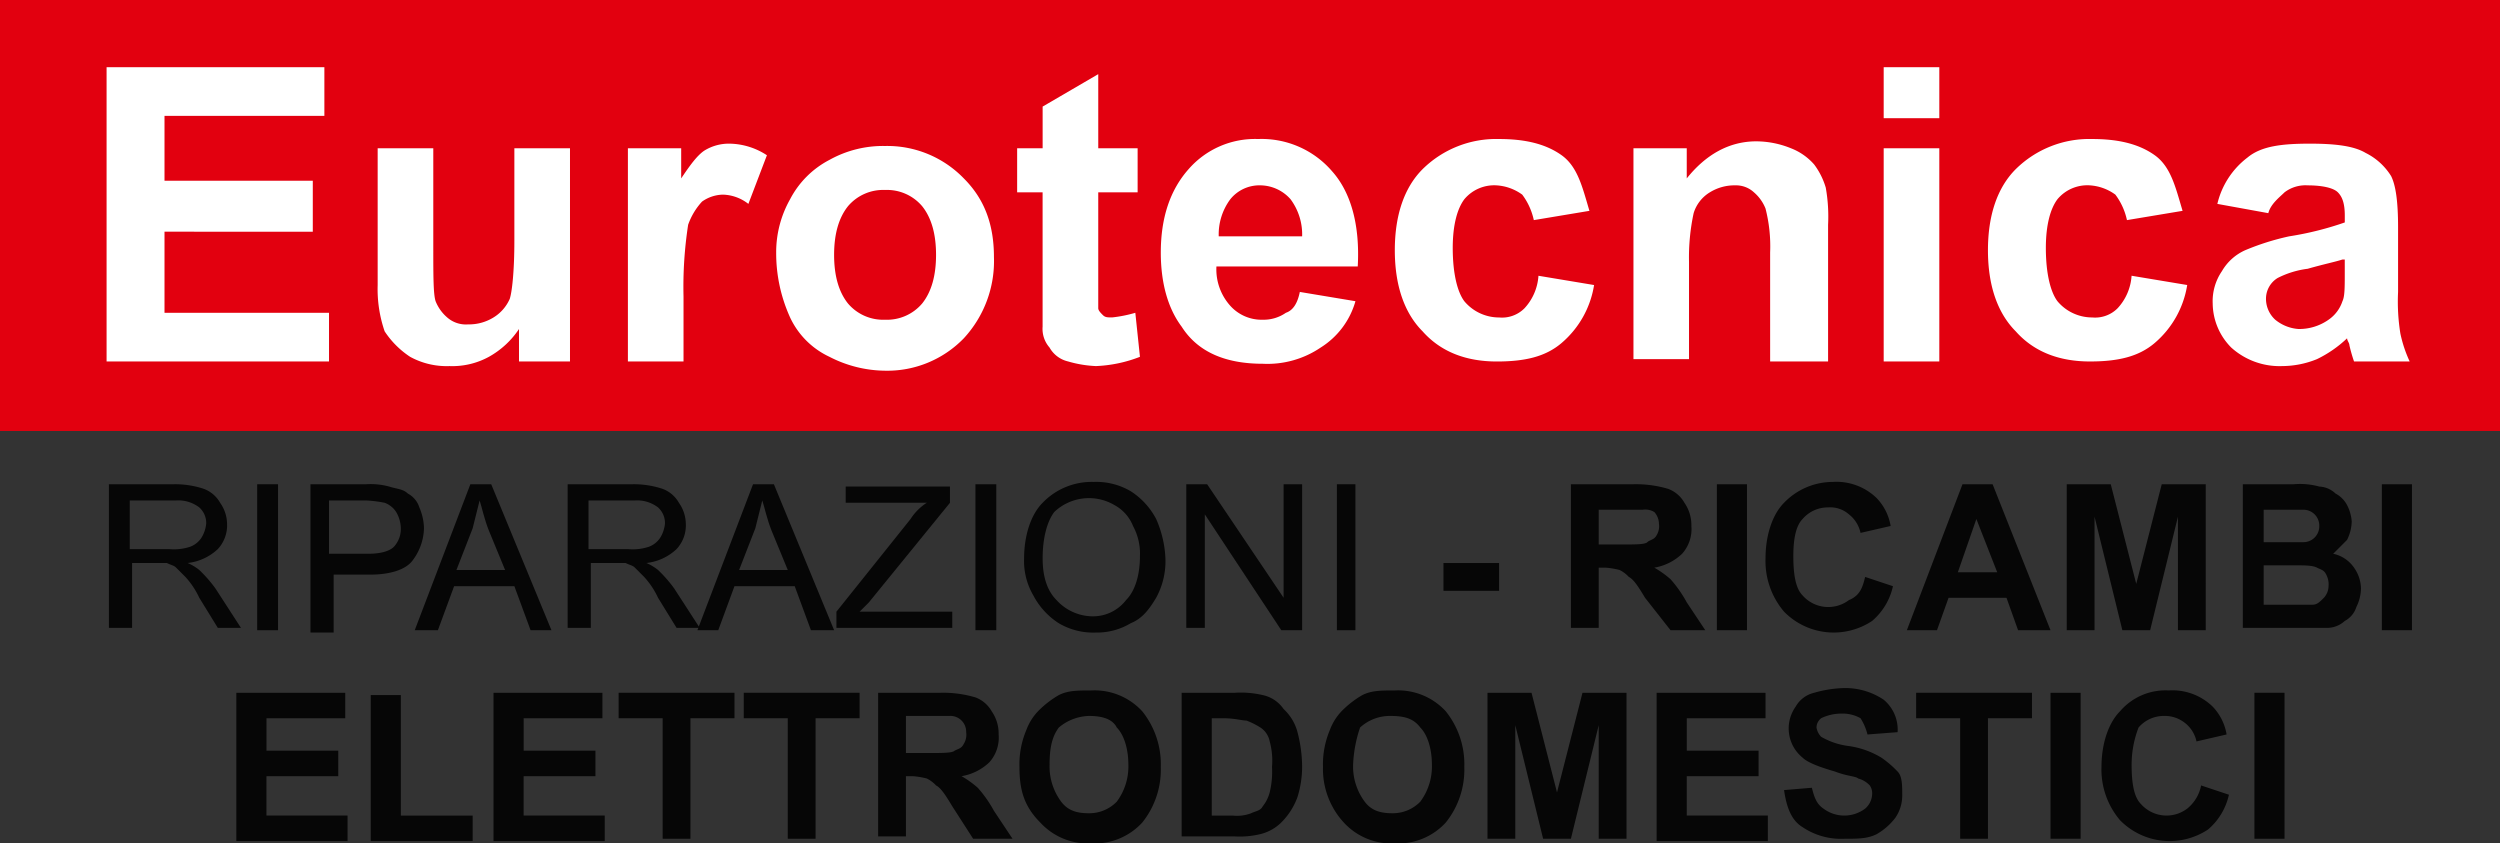
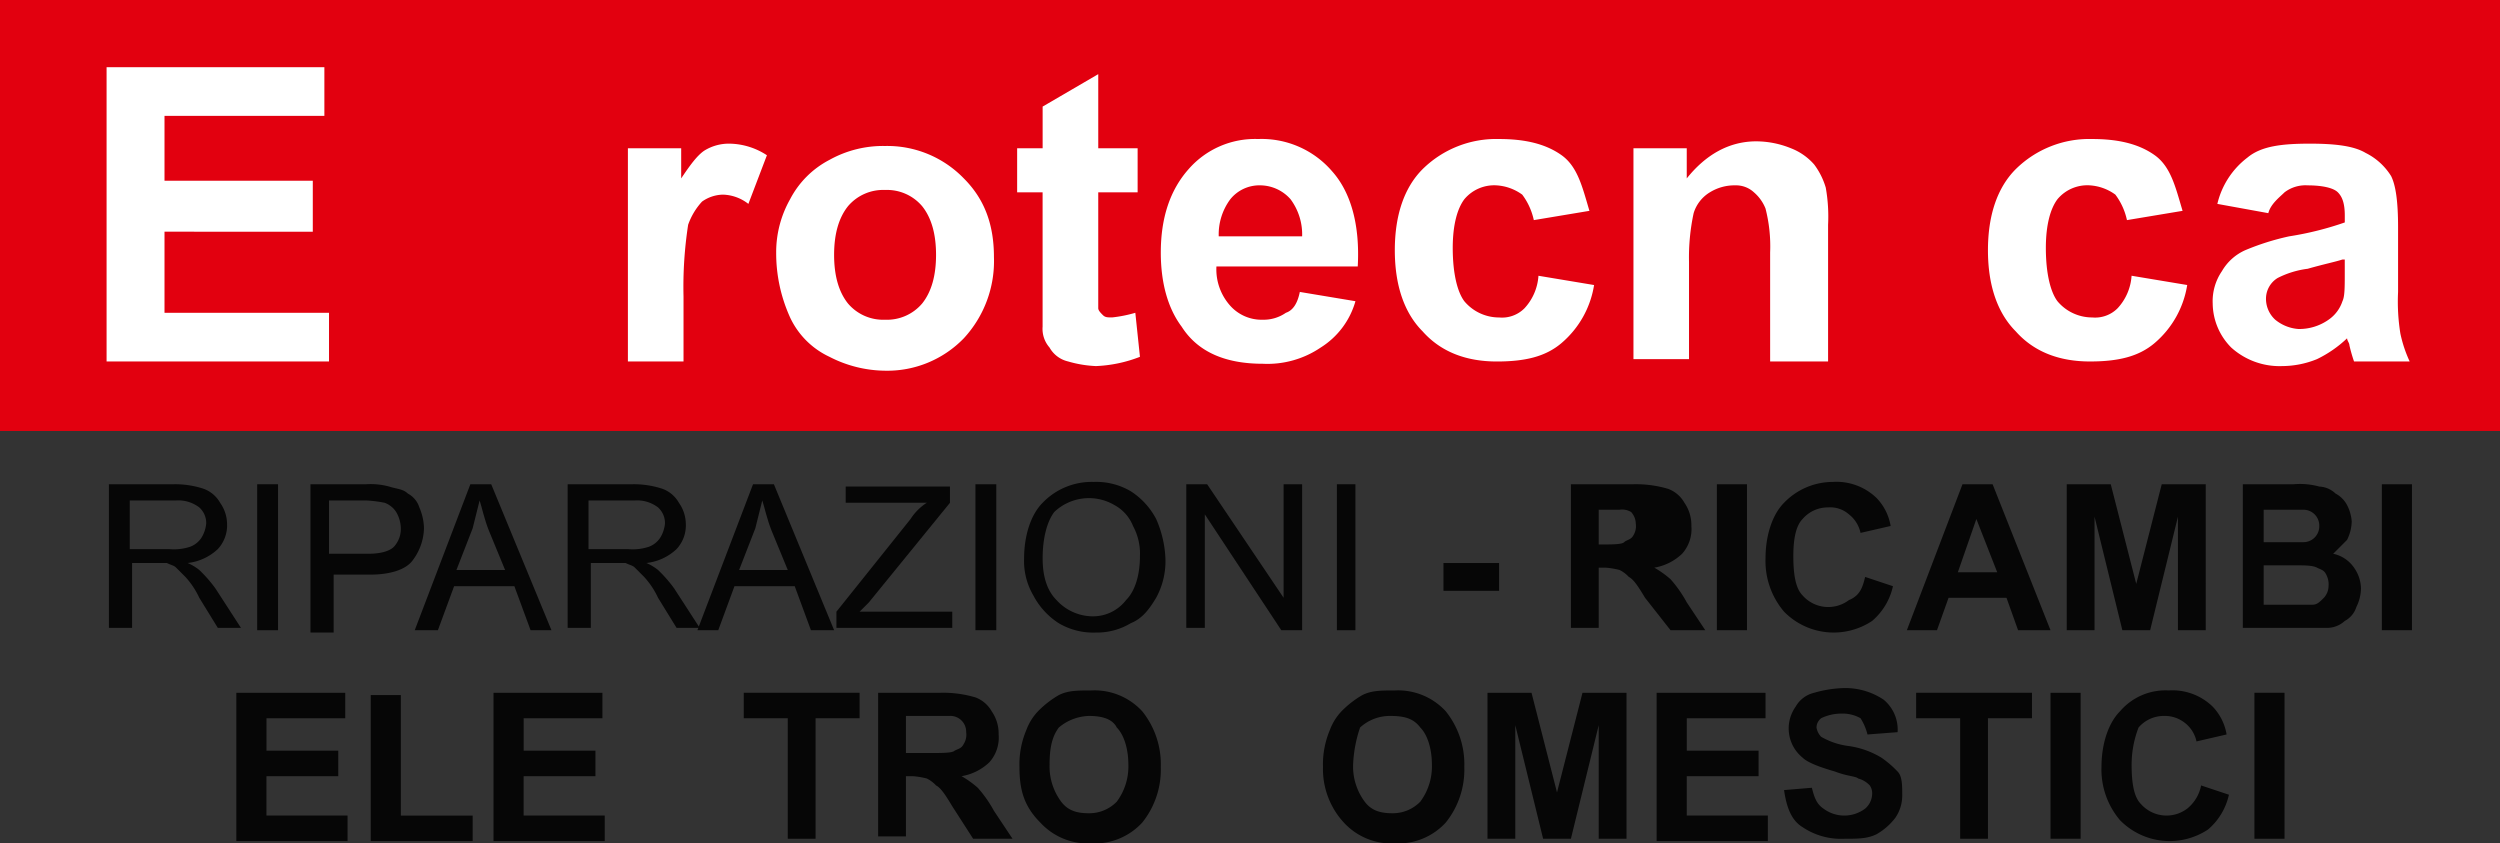
<svg xmlns="http://www.w3.org/2000/svg" id="Raggruppa_30488" data-name="Raggruppa 30488" width="400" height="134.939" viewBox="0 0 400 134.939">
  <rect x="0" y="0" width="400" height="134.939" fill="#333333" stroke="none" />
  <rect id="Rettangolo_1" data-name="Rettangolo 1" width="400" height="68.953" fill="#e2000f" />
  <g id="Raggruppa_1" data-name="Raggruppa 1" transform="translate(17.053 10.751)">
    <path id="Tracciato_1" data-name="Tracciato 1" d="M4.6,49.981V2.9H39.447v7.785H13.868v10.38H37.594v8.156H13.868V42.2H40.189v7.785Z" transform="translate(-4.6 -2.9)" fill="#fff" />
-     <path id="Tracciato_2" data-name="Tracciato 2" d="M38.914,40.506v-5.19a13.882,13.882,0,0,1-4.819,4.449,12.185,12.185,0,0,1-6.3,1.483,12.185,12.185,0,0,1-6.3-1.483,14.228,14.228,0,0,1-4.078-4.078A20.827,20.827,0,0,1,16.3,28.272V6.4h8.9V21.97c0,4.819,0,7.785.371,8.9a6.649,6.649,0,0,0,1.854,2.595,4.531,4.531,0,0,0,3.336,1.112,7.473,7.473,0,0,0,4.078-1.112A6.594,6.594,0,0,0,37.431,30.5c.371-1.112.741-4.449.741-9.268V6.4h8.9V40.506Z" transform="translate(27.073 6.575)" fill="#fff" />
    <path id="Tracciato_3" data-name="Tracciato 3" d="M36,41.047H27.1V6.941h8.526v4.819c1.483-2.224,2.6-3.707,3.707-4.449A7.473,7.473,0,0,1,43.411,6.2a11.2,11.2,0,0,1,5.931,1.854l-2.966,7.785A6.9,6.9,0,0,0,42.3,14.356a5.979,5.979,0,0,0-3.336,1.112,10.7,10.7,0,0,0-2.224,3.707A65.176,65.176,0,0,0,36,30.667v10.38Z" transform="translate(56.311 6.034)" fill="#fff" />
    <path id="Tracciato_4" data-name="Tracciato 4" d="M33.5,23.353a17.221,17.221,0,0,1,2.224-8.526,14.767,14.767,0,0,1,6.3-6.3,17.612,17.612,0,0,1,8.9-2.224,17.04,17.04,0,0,1,12.6,5.19c3.336,3.336,4.819,7.414,4.819,12.6a18.2,18.2,0,0,1-4.819,12.975,17.04,17.04,0,0,1-12.6,5.19,19.742,19.742,0,0,1-8.9-2.224,13.019,13.019,0,0,1-6.3-6.3A24.876,24.876,0,0,1,33.5,23.353Zm9.268.371q0,5,2.224,7.785A7.376,7.376,0,0,0,50.924,34.1a7.376,7.376,0,0,0,5.931-2.595q2.224-2.78,2.224-7.785t-2.224-7.785a7.376,7.376,0,0,0-5.931-2.595,7.376,7.376,0,0,0-5.931,2.595Q42.768,18.719,42.768,23.724Z" transform="translate(73.636 6.304)" fill="#fff" />
    <path id="Tracciato_5" data-name="Tracciato 5" d="M63.177,15.063v7.044h-6.3V40.642c0,.371.371.741.741,1.112s.741.371,1.483.371a21.336,21.336,0,0,0,3.707-.741l.741,7.044A21.677,21.677,0,0,1,56.5,49.91a18.607,18.607,0,0,1-4.449-.741,4.6,4.6,0,0,1-2.966-2.224,4.531,4.531,0,0,1-1.112-3.336v-21.5H43.9V15.063h4.078V8.39l8.9-5.19V15.063h6.3Z" transform="translate(101.79 -2.088)" fill="#fff" />
    <path id="Tracciato_6" data-name="Tracciato 6" d="M72.343,30.467l8.9,1.483a12.861,12.861,0,0,1-5.561,7.414,15.173,15.173,0,0,1-9.268,2.595c-5.931,0-10.38-1.854-12.975-5.931C51.212,33.062,50.1,28.984,50.1,24.165q0-8.341,4.449-13.346A14.1,14.1,0,0,1,65.67,6a14.874,14.874,0,0,1,11.863,5.19c2.966,3.336,4.449,8.526,4.078,15.2H59a8.72,8.72,0,0,0,2.224,6.3,6.731,6.731,0,0,0,5.19,2.224A6.263,6.263,0,0,0,70.119,33.8Q71.787,33.247,72.343,30.467Zm.371-8.9a9.433,9.433,0,0,0-1.854-5.931,6.526,6.526,0,0,0-4.819-2.224,5.978,5.978,0,0,0-4.819,2.224,9.433,9.433,0,0,0-1.854,5.931H72.714Z" transform="translate(118.575 5.492)" fill="#fff" />
    <path id="Tracciato_7" data-name="Tracciato 7" d="M91.34,17.492l-8.9,1.483A10.424,10.424,0,0,0,80.589,14.9a7.774,7.774,0,0,0-4.078-1.483,6.221,6.221,0,0,0-5.19,2.224c-1.112,1.483-1.854,4.078-1.854,7.785,0,4.078.741,7.044,1.854,8.526a7.246,7.246,0,0,0,5.561,2.6,5.063,5.063,0,0,0,4.078-1.483,8.474,8.474,0,0,0,2.224-5.19l8.9,1.483a15.345,15.345,0,0,1-5.19,9.268c-2.6,2.224-5.931,2.966-10.38,2.966-4.819,0-8.9-1.483-11.863-4.819C61.683,33.8,60.2,29.355,60.2,23.794s1.483-10.009,4.449-12.975A16.745,16.745,0,0,1,76.882,6c4.078,0,7.414.741,10.009,2.595S90.228,13.785,91.34,17.492Z" transform="translate(145.917 5.492)" fill="#fff" />
    <path id="Tracciato_8" data-name="Tracciato 8" d="M101.269,41.318h-8.9V23.894a24.359,24.359,0,0,0-.741-7.044,6.65,6.65,0,0,0-1.854-2.595,4.21,4.21,0,0,0-2.966-1.112,7.473,7.473,0,0,0-4.078,1.112,5.916,5.916,0,0,0-2.6,3.336,33.736,33.736,0,0,0-.741,7.785v15.57H70.5V7.212h8.526v4.819C81.992,8.324,85.7,6.1,90.148,6.1a14.875,14.875,0,0,1,5.561,1.112,9.462,9.462,0,0,1,3.707,2.595,11.6,11.6,0,0,1,1.854,3.707,26.377,26.377,0,0,1,.371,5.931V41.318Z" transform="translate(173.8 5.763)" fill="#fff" />
-     <path id="Tracciato_9" data-name="Tracciato 9" d="M81.3,11.056V2.9h8.9v8.156H81.3Zm0,38.925V15.875h8.9V49.981Z" transform="translate(203.037 -2.9)" fill="#fff" />
    <path id="Tracciato_10" data-name="Tracciato 10" d="M116.94,17.492l-8.9,1.483a10.424,10.424,0,0,0-1.854-4.078,7.774,7.774,0,0,0-4.078-1.483,6.221,6.221,0,0,0-5.19,2.224c-1.112,1.483-1.854,4.078-1.854,7.785,0,4.078.741,7.044,1.854,8.526a7.246,7.246,0,0,0,5.561,2.6,5.063,5.063,0,0,0,4.078-1.483,8.474,8.474,0,0,0,2.224-5.19l8.9,1.483a15.345,15.345,0,0,1-5.19,9.268c-2.6,2.224-5.931,2.966-10.38,2.966-4.819,0-8.9-1.483-11.863-4.819C87.283,33.8,85.8,29.355,85.8,23.794s1.483-10.009,4.449-12.975A16.745,16.745,0,0,1,102.482,6c4.078,0,7.414.741,10.009,2.595S115.828,13.785,116.94,17.492Z" transform="translate(215.219 5.492)" fill="#fff" />
    <path id="Tracciato_11" data-name="Tracciato 11" d="M104.4,17.321l-8.156-1.483a13.074,13.074,0,0,1,4.819-7.414C103.285,6.571,106.621,6.2,111.07,6.2c4.078,0,7.044.371,8.9,1.483a10.035,10.035,0,0,1,4.078,3.707c.741,1.483,1.112,4.078,1.112,8.156v10.38a32.116,32.116,0,0,0,.371,6.673,20.9,20.9,0,0,0,1.483,4.449h-8.9a23.633,23.633,0,0,1-.741-2.595c0-.371-.371-.741-.371-1.112a18.847,18.847,0,0,1-4.819,3.336,14.875,14.875,0,0,1-5.561,1.112,11.54,11.54,0,0,1-8.156-2.966A10.128,10.128,0,0,1,95.5,31.779a8.511,8.511,0,0,1,1.483-5.19,8.114,8.114,0,0,1,3.707-3.336,39.977,39.977,0,0,1,7.044-2.224,50.458,50.458,0,0,0,8.9-2.224V17.692c0-1.854-.371-2.966-1.112-3.707s-2.595-1.112-4.819-1.112a5.535,5.535,0,0,0-3.707,1.112C106.251,14.726,104.768,15.839,104.4,17.321Zm11.863,7.414c-1.112.371-2.966.741-5.561,1.483A14.585,14.585,0,0,0,105.88,27.7a3.893,3.893,0,0,0-1.854,3.336,4.528,4.528,0,0,0,1.483,3.336,6.587,6.587,0,0,0,3.707,1.483,8.154,8.154,0,0,0,4.819-1.483,5.765,5.765,0,0,0,2.224-2.966c.371-.741.371-2.224.371-4.449V24.736Z" transform="translate(241.479 6.034)" fill="#fff" />
  </g>
  <g id="Raggruppa_2" data-name="Raggruppa 2" transform="translate(17.424 77.108)">
    <path id="Tracciato_12" data-name="Tracciato 12" d="M4.7,44.255V20.9H15.08a14.524,14.524,0,0,1,4.819.741,4.984,4.984,0,0,1,2.595,2.224A5.979,5.979,0,0,1,23.606,27.2a5.575,5.575,0,0,1-1.483,4.078A8.38,8.38,0,0,1,17.3,33.5a8.1,8.1,0,0,1,1.854,1.112,21.192,21.192,0,0,1,2.595,2.966l4.078,6.3H22.124l-2.966-4.819a12.938,12.938,0,0,0-2.224-3.336l-1.483-1.483c-.371-.371-.741-.371-1.483-.741H8.407v10.38H4.7ZM7.666,31.28h6.673a8.228,8.228,0,0,0,3.336-.371,3.7,3.7,0,0,0,1.854-1.483A5.269,5.269,0,0,0,20.27,27.2a3.365,3.365,0,0,0-1.112-2.595,5.535,5.535,0,0,0-3.707-1.112H8.036V31.28Z" transform="translate(-4.7 -20.529)" fill="#060606" />
    <path id="Tracciato_13" data-name="Tracciato 13" d="M11.1,44.255V20.9h3.336V44.255Z" transform="translate(12.626 -20.529)" fill="#060606" />
    <path id="Tracciato_14" data-name="Tracciato 14" d="M13.4,44.255V20.9h8.9A11.429,11.429,0,0,1,26,21.271c1.112.371,2.224.371,2.966,1.112a3.8,3.8,0,0,1,1.854,2.224,8.853,8.853,0,0,1,.741,3.336,8.858,8.858,0,0,1-1.854,5.19C28.6,34.616,26,35.358,23.039,35.358H17.107v9.268H13.4Zm3.336-12.234h5.931c1.854,0,3.336-.371,4.078-1.112a4.209,4.209,0,0,0,1.112-2.966,5.358,5.358,0,0,0-.741-2.595,3.7,3.7,0,0,0-1.854-1.483,19.96,19.96,0,0,0-2.966-.371H16.366v8.526Z" transform="translate(18.852 -20.529)" fill="#060606" />
    <path id="Tracciato_15" data-name="Tracciato 15" d="M17.9,44.255,26.8,20.9h3.336l9.639,23.355H36.436l-2.595-7.044H24.2l-2.595,7.044Zm6.673-9.639h7.785l-2.595-6.3c-.741-1.854-1.112-3.707-1.483-4.819l-1.112,4.449Z" transform="translate(31.034 -20.529)" fill="#060606" />
    <path id="Tracciato_16" data-name="Tracciato 16" d="M24.5,44.255V20.9H34.88a14.524,14.524,0,0,1,4.819.741,4.984,4.984,0,0,1,2.6,2.224A5.979,5.979,0,0,1,43.406,27.2a5.575,5.575,0,0,1-1.483,4.078A8.38,8.38,0,0,1,37.1,33.5a8.1,8.1,0,0,1,1.854,1.112,21.191,21.191,0,0,1,2.595,2.966l4.078,6.3H41.924l-2.966-4.819a12.938,12.938,0,0,0-2.224-3.336l-1.483-1.483c-.371-.371-.741-.371-1.483-.741H28.207v10.38H24.5ZM27.466,31.28h6.673a8.228,8.228,0,0,0,3.336-.371,3.7,3.7,0,0,0,1.854-1.483A5.269,5.269,0,0,0,40.07,27.2a3.365,3.365,0,0,0-1.112-2.595,5.535,5.535,0,0,0-3.707-1.112H27.836V31.28Z" transform="translate(48.901 -20.529)" fill="#060606" />
    <path id="Tracciato_17" data-name="Tracciato 17" d="M30.1,44.255,39,20.9h3.336l9.639,23.355H48.265L45.67,37.211H36.031l-2.595,7.044Zm6.673-9.639h7.785l-2.595-6.3c-.741-1.854-1.112-3.707-1.483-4.819l-1.112,4.449Z" transform="translate(64.061 -20.529)" fill="#060606" />
    <path id="Tracciato_18" data-name="Tracciato 18" d="M36.1,43.984V41.019L47.963,26.19a8.662,8.662,0,0,1,2.6-2.6H37.583V21H54.265V23.6L41.29,39.536l-1.483,1.483H54.636v2.595H36.1Z" transform="translate(80.304 -20.259)" fill="#060606" />
    <path id="Tracciato_19" data-name="Tracciato 19" d="M42.1,44.255V20.9h3.336V44.255Z" transform="translate(96.547 -20.529)" fill="#060606" />
    <path id="Tracciato_20" data-name="Tracciato 20" d="M44.2,33.034c0-3.707,1.112-7.044,2.966-8.9A10.9,10.9,0,0,1,55.321,20.8a10.878,10.878,0,0,1,5.931,1.483,11.785,11.785,0,0,1,4.078,4.449,17.464,17.464,0,0,1,1.483,6.3,12.185,12.185,0,0,1-1.483,6.3c-1.112,1.854-2.224,3.336-4.078,4.078A10.462,10.462,0,0,1,55.692,44.9a10.878,10.878,0,0,1-5.931-1.483,11.784,11.784,0,0,1-4.078-4.449A10.878,10.878,0,0,1,44.2,33.034Zm2.966,0q0,4.449,2.224,6.673A7.884,7.884,0,0,0,54.951,42.3a6.67,6.67,0,0,0,5.561-2.595c1.483-1.483,2.224-4.078,2.224-7.044a9.274,9.274,0,0,0-1.112-4.819,6.541,6.541,0,0,0-2.966-3.336,8.05,8.05,0,0,0-9.639,1.112C47.907,27.1,47.166,29.7,47.166,33.034Z" transform="translate(102.232 -20.8)" fill="#060606" />
    <path id="Tracciato_21" data-name="Tracciato 21" d="M51.2,44.255V20.9h3.336L66.77,39.065V20.9h2.966V44.255H66.4L54.166,25.719V43.884H51.2Z" transform="translate(121.182 -20.529)" fill="#060606" />
    <path id="Tracciato_22" data-name="Tracciato 22" d="M57.7,44.255V20.9h2.966V44.255Z" transform="translate(138.778 -20.529)" fill="#060606" />
    <path id="Tracciato_23" data-name="Tracciato 23" d="M62.3,28.749V24.3h8.9v4.449Z" transform="translate(151.231 -11.325)" fill="#060606" />
-     <path id="Tracciato_24" data-name="Tracciato 24" d="M67.8,44.255V20.9H77.809a18.06,18.06,0,0,1,5.561.741,4.984,4.984,0,0,1,2.595,2.224,6.263,6.263,0,0,1,1.112,3.707,5.909,5.909,0,0,1-1.483,4.449,8.456,8.456,0,0,1-4.449,2.224,15.693,15.693,0,0,1,2.6,1.854,19.791,19.791,0,0,1,2.595,3.707L89.3,44.255H83.741l-4.078-5.19c-1.112-1.854-1.854-2.966-2.595-3.336a5.117,5.117,0,0,0-1.483-1.112,13.109,13.109,0,0,0-2.224-.371H72.249v9.639H67.8Zm4.449-13.716h3.707c2.224,0,3.707,0,4.078-.371s1.112-.371,1.483-1.112a2.778,2.778,0,0,0,.371-1.854,2.832,2.832,0,0,0-.741-1.854,2.778,2.778,0,0,0-1.854-.371H72.249Z" transform="translate(166.12 -20.529)" fill="#060606" />
+     <path id="Tracciato_24" data-name="Tracciato 24" d="M67.8,44.255V20.9H77.809a18.06,18.06,0,0,1,5.561.741,4.984,4.984,0,0,1,2.595,2.224,6.263,6.263,0,0,1,1.112,3.707,5.909,5.909,0,0,1-1.483,4.449,8.456,8.456,0,0,1-4.449,2.224,15.693,15.693,0,0,1,2.6,1.854,19.791,19.791,0,0,1,2.595,3.707L89.3,44.255H83.741l-4.078-5.19c-1.112-1.854-1.854-2.966-2.595-3.336a5.117,5.117,0,0,0-1.483-1.112,13.109,13.109,0,0,0-2.224-.371H72.249v9.639H67.8Zm4.449-13.716c2.224,0,3.707,0,4.078-.371s1.112-.371,1.483-1.112a2.778,2.778,0,0,0,.371-1.854,2.832,2.832,0,0,0-.741-1.854,2.778,2.778,0,0,0-1.854-.371H72.249Z" transform="translate(166.12 -20.529)" fill="#060606" />
    <path id="Tracciato_25" data-name="Tracciato 25" d="M74.1,44.255V20.9h4.819V44.255Z" transform="translate(183.175 -20.529)" fill="#060606" />
    <path id="Tracciato_26" data-name="Tracciato 26" d="M92.141,36l4.449,1.483a10.183,10.183,0,0,1-3.336,5.561A11.114,11.114,0,0,1,79.166,41.56,12.51,12.51,0,0,1,76.2,33.034c0-3.707,1.112-7.044,2.966-8.9A10.851,10.851,0,0,1,86.951,20.8,9.229,9.229,0,0,1,93.994,23.4a8.456,8.456,0,0,1,2.224,4.449L91.4,28.956a5.094,5.094,0,0,0-1.854-2.966,4.531,4.531,0,0,0-3.336-1.112,5.311,5.311,0,0,0-4.078,1.854c-1.112,1.112-1.483,3.336-1.483,5.931,0,2.966.371,5.19,1.483,6.3a5.475,5.475,0,0,0,7.414.741C91.4,38.965,91.77,37.482,92.141,36Z" transform="translate(188.86 -20.8)" fill="#060606" />
    <path id="Tracciato_27" data-name="Tracciato 27" d="M105.284,44.255h-5.19l-1.854-5.19H88.973l-1.854,5.19H82.3L91.2,20.9h4.819Zm-8.526-9.268-3.336-8.526-2.966,8.526Z" transform="translate(205.374 -20.529)" fill="#060606" />
    <path id="Tracciato_28" data-name="Tracciato 28" d="M89.2,44.255V20.9h7.044l4.078,15.941L104.4,20.9h7.044V44.255h-4.449V26.09l-4.449,18.165H98.1L93.649,26.09V44.255Z" transform="translate(224.053 -20.529)" fill="#060606" />
    <path id="Tracciato_29" data-name="Tracciato 29" d="M96.5,20.9h9.268a11.529,11.529,0,0,1,4.078.371,4,4,0,0,1,2.595,1.112,4.467,4.467,0,0,1,1.854,1.854,6.873,6.873,0,0,1,.741,2.595,6.984,6.984,0,0,1-.741,2.966l-2.224,2.224a5.4,5.4,0,0,1,3.336,2.224,5.979,5.979,0,0,1,1.112,3.336,6.984,6.984,0,0,1-.741,2.966,3.8,3.8,0,0,1-1.854,2.224,4.209,4.209,0,0,1-2.966,1.112H97.612V20.9Zm4.449,3.707v5.561h6.3a2.534,2.534,0,0,0,2.595-2.595,2.534,2.534,0,0,0-2.595-2.595h-6.3Zm0,9.268v6.3h7.785c.741,0,1.112-.371,1.854-1.112a2.832,2.832,0,0,0,.741-1.854,3.342,3.342,0,0,0-.371-1.854c-.371-.741-.741-.741-1.483-1.112s-1.854-.371-4.078-.371h-4.449Z" transform="translate(243.815 -20.529)" fill="#060606" />
    <path id="Tracciato_30" data-name="Tracciato 30" d="M102.8,44.255V20.9h4.819V44.255Z" transform="translate(260.87 -20.529)" fill="#060606" />
    <path id="Tracciato_31" data-name="Tracciato 31" d="M10.2,53.255V29.9H27.624v4.078h-12.6v5.19H26.511v4.078H15.019v6.3H27.994v4.078H10.2Z" transform="translate(10.189 3.835)" fill="#060606" />
    <path id="Tracciato_32" data-name="Tracciato 32" d="M16,52.984V30h4.819V49.277H32.311v4.078H16Z" transform="translate(25.891 4.106)" fill="#060606" />
    <path id="Tracciato_33" data-name="Tracciato 33" d="M21.3,53.255V29.9H38.724v4.078h-12.6v5.19H37.611v4.078H26.119v6.3H39.094v4.078H21.3Z" transform="translate(40.238 3.835)" fill="#060606" />
-     <path id="Tracciato_34" data-name="Tracciato 34" d="M33.744,53.255V33.978H26.7V29.9H45.236v4.078H38.192V53.255Z" transform="translate(54.857 3.835)" fill="#060606" />
    <path id="Tracciato_35" data-name="Tracciato 35" d="M39.144,53.255V33.978H32.1V29.9H50.636v4.078H43.592V53.255Z" transform="translate(69.476 3.835)" fill="#060606" />
    <path id="Tracciato_36" data-name="Tracciato 36" d="M37.9,53.255V29.9H47.909a18.06,18.06,0,0,1,5.561.741,4.984,4.984,0,0,1,2.6,2.224,6.263,6.263,0,0,1,1.112,3.707,5.909,5.909,0,0,1-1.483,4.449,8.456,8.456,0,0,1-4.449,2.224A15.694,15.694,0,0,1,53.841,45.1a19.791,19.791,0,0,1,2.6,3.707L59.4,53.255H53.1l-3.336-5.19c-1.112-1.854-1.854-2.966-2.595-3.336a5.118,5.118,0,0,0-1.483-1.112,13.109,13.109,0,0,0-2.224-.371H42.349v9.639H37.9Zm4.819-13.716h3.336c2.224,0,3.707,0,4.078-.371.741-.371,1.112-.371,1.483-1.112a2.778,2.778,0,0,0,.371-1.854,2.534,2.534,0,0,0-2.595-2.6H42.349v5.931Z" transform="translate(85.177 3.835)" fill="#060606" />
    <path id="Tracciato_37" data-name="Tracciato 37" d="M44,42.034A14.116,14.116,0,0,1,45.112,36.1a8.754,8.754,0,0,1,2.224-3.336A15.471,15.471,0,0,1,50.3,30.541c1.483-.741,2.966-.741,5.19-.741a10.351,10.351,0,0,1,8.156,3.336,13.527,13.527,0,0,1,2.966,8.9,13.527,13.527,0,0,1-2.966,8.9,10.351,10.351,0,0,1-8.156,3.336,10.351,10.351,0,0,1-8.156-3.336C44.741,48.336,44,45.741,44,42.034Zm4.819-.371a9.433,9.433,0,0,0,1.854,5.931c1.112,1.483,2.595,1.854,4.449,1.854a6.139,6.139,0,0,0,4.449-1.854,9.433,9.433,0,0,0,1.854-5.931c0-2.595-.741-4.819-1.854-5.931-.741-1.483-2.6-1.854-4.449-1.854A7.808,7.808,0,0,0,50.3,35.731C49.19,37.214,48.819,39.068,48.819,41.663Z" transform="translate(101.69 3.564)" fill="#060606" />
-     <path id="Tracciato_38" data-name="Tracciato 38" d="M51,29.9h8.526a15.276,15.276,0,0,1,4.449.371A5.4,5.4,0,0,1,67.311,32.5,7.692,7.692,0,0,1,69.536,36.2a22.438,22.438,0,0,1,.741,5.561,16.452,16.452,0,0,1-.741,4.819,11.042,11.042,0,0,1-2.6,4.078A7.168,7.168,0,0,1,63.6,52.514a13.9,13.9,0,0,1-4.078.371H51Zm4.819,4.078v15.57h3.336a6.373,6.373,0,0,0,2.966-.371c.741-.371,1.483-.371,1.854-1.112a6.036,6.036,0,0,0,1.112-2.224,13.9,13.9,0,0,0,.371-4.078,11.529,11.529,0,0,0-.371-4.078A3.4,3.4,0,0,0,63.6,35.461a12.342,12.342,0,0,0-2.224-1.112c-.741,0-1.854-.371-3.707-.371H55.819Z" transform="translate(120.64 3.835)" fill="#060606" />
    <path id="Tracciato_39" data-name="Tracciato 39" d="M57.1,42.034A14.116,14.116,0,0,1,58.212,36.1a8.754,8.754,0,0,1,2.224-3.336A15.471,15.471,0,0,1,63.4,30.541c1.483-.741,2.966-.741,5.19-.741a10.351,10.351,0,0,1,8.156,3.336,13.527,13.527,0,0,1,2.966,8.9,13.527,13.527,0,0,1-2.966,8.9,10.351,10.351,0,0,1-8.156,3.336,10.351,10.351,0,0,1-8.156-3.336A12.628,12.628,0,0,1,57.1,42.034Zm4.819-.371a9.433,9.433,0,0,0,1.854,5.931c1.112,1.483,2.6,1.854,4.449,1.854a6.139,6.139,0,0,0,4.449-1.854,9.433,9.433,0,0,0,1.854-5.931c0-2.595-.741-4.819-1.854-5.931-1.112-1.483-2.6-1.854-4.819-1.854a7.047,7.047,0,0,0-4.819,1.854A21.087,21.087,0,0,0,61.919,41.663Z" transform="translate(137.154 3.564)" fill="#060606" />
    <path id="Tracciato_40" data-name="Tracciato 40" d="M64.2,53.255V29.9h7.044l4.078,15.941L79.4,29.9h7.044V53.255H81.994V35.09L77.546,53.255H73.1L68.649,35.09V53.255Z" transform="translate(156.375 3.835)" fill="#060606" />
    <path id="Tracciato_41" data-name="Tracciato 41" d="M71.5,53.255V29.9H88.924v4.078h-12.6v5.19H87.811v4.078H76.319v6.3H89.294v4.078H71.5Z" transform="translate(176.137 3.835)" fill="#060606" />
    <path id="Tracciato_42" data-name="Tracciato 42" d="M77,46.011l4.449-.371c.371,1.483.741,2.595,1.854,3.336a5.561,5.561,0,0,0,6.673,0,3.2,3.2,0,0,0,1.112-2.224,2.229,2.229,0,0,0-.371-1.483,3.963,3.963,0,0,0-1.854-1.112c-.371-.371-1.854-.371-3.707-1.112-2.595-.741-4.449-1.483-5.19-2.224a6.011,6.011,0,0,1-1.112-8.156,4.6,4.6,0,0,1,2.966-2.224,18.607,18.607,0,0,1,4.449-.741,11.008,11.008,0,0,1,6.673,1.854,6.221,6.221,0,0,1,2.224,5.19l-4.819.371a8.857,8.857,0,0,0-1.112-2.6,5.743,5.743,0,0,0-2.966-.741,7.4,7.4,0,0,0-3.336.741A1.926,1.926,0,0,0,82.19,36a2.81,2.81,0,0,0,.741,1.483,11.644,11.644,0,0,0,4.449,1.483,13.919,13.919,0,0,1,5.19,1.854,16.124,16.124,0,0,1,2.595,2.224c.741.741.741,2.224.741,3.707a6.263,6.263,0,0,1-1.112,3.707,9.993,9.993,0,0,1-2.966,2.6c-1.483.741-2.966.741-5.19.741a11.008,11.008,0,0,1-6.673-1.854C78.112,50.831,77.371,48.606,77,46.011Z" transform="translate(191.026 3.294)" fill="#060606" />
    <path id="Tracciato_43" data-name="Tracciato 43" d="M89.744,53.255V33.978H82.7V29.9h18.536v4.078H94.192V53.255Z" transform="translate(206.457 3.835)" fill="#060606" />
    <path id="Tracciato_44" data-name="Tracciato 44" d="M88.5,53.255V29.9h4.819V53.255Z" transform="translate(222.158 3.835)" fill="#060606" />
    <path id="Tracciato_45" data-name="Tracciato 45" d="M106.641,45l4.449,1.483a10.183,10.183,0,0,1-3.336,5.561A11.114,11.114,0,0,1,93.666,50.56,12.51,12.51,0,0,1,90.7,42.034c0-3.707,1.112-7.044,2.966-8.9a9.575,9.575,0,0,1,7.785-3.336,9.229,9.229,0,0,1,7.044,2.595,8.456,8.456,0,0,1,2.224,4.449L105.9,37.956a5.094,5.094,0,0,0-1.854-2.966,5.175,5.175,0,0,0-3.336-1.112,5.311,5.311,0,0,0-4.078,1.854,16.525,16.525,0,0,0-1.112,5.931c0,2.966.371,5.19,1.483,6.3a5.475,5.475,0,0,0,7.414.741A6.3,6.3,0,0,0,106.641,45Z" transform="translate(228.114 3.564)" fill="#060606" />
    <path id="Tracciato_46" data-name="Tracciato 46" d="M97.3,53.255V29.9h4.819V53.255Z" transform="translate(245.981 3.835)" fill="#060606" />
  </g>
</svg>